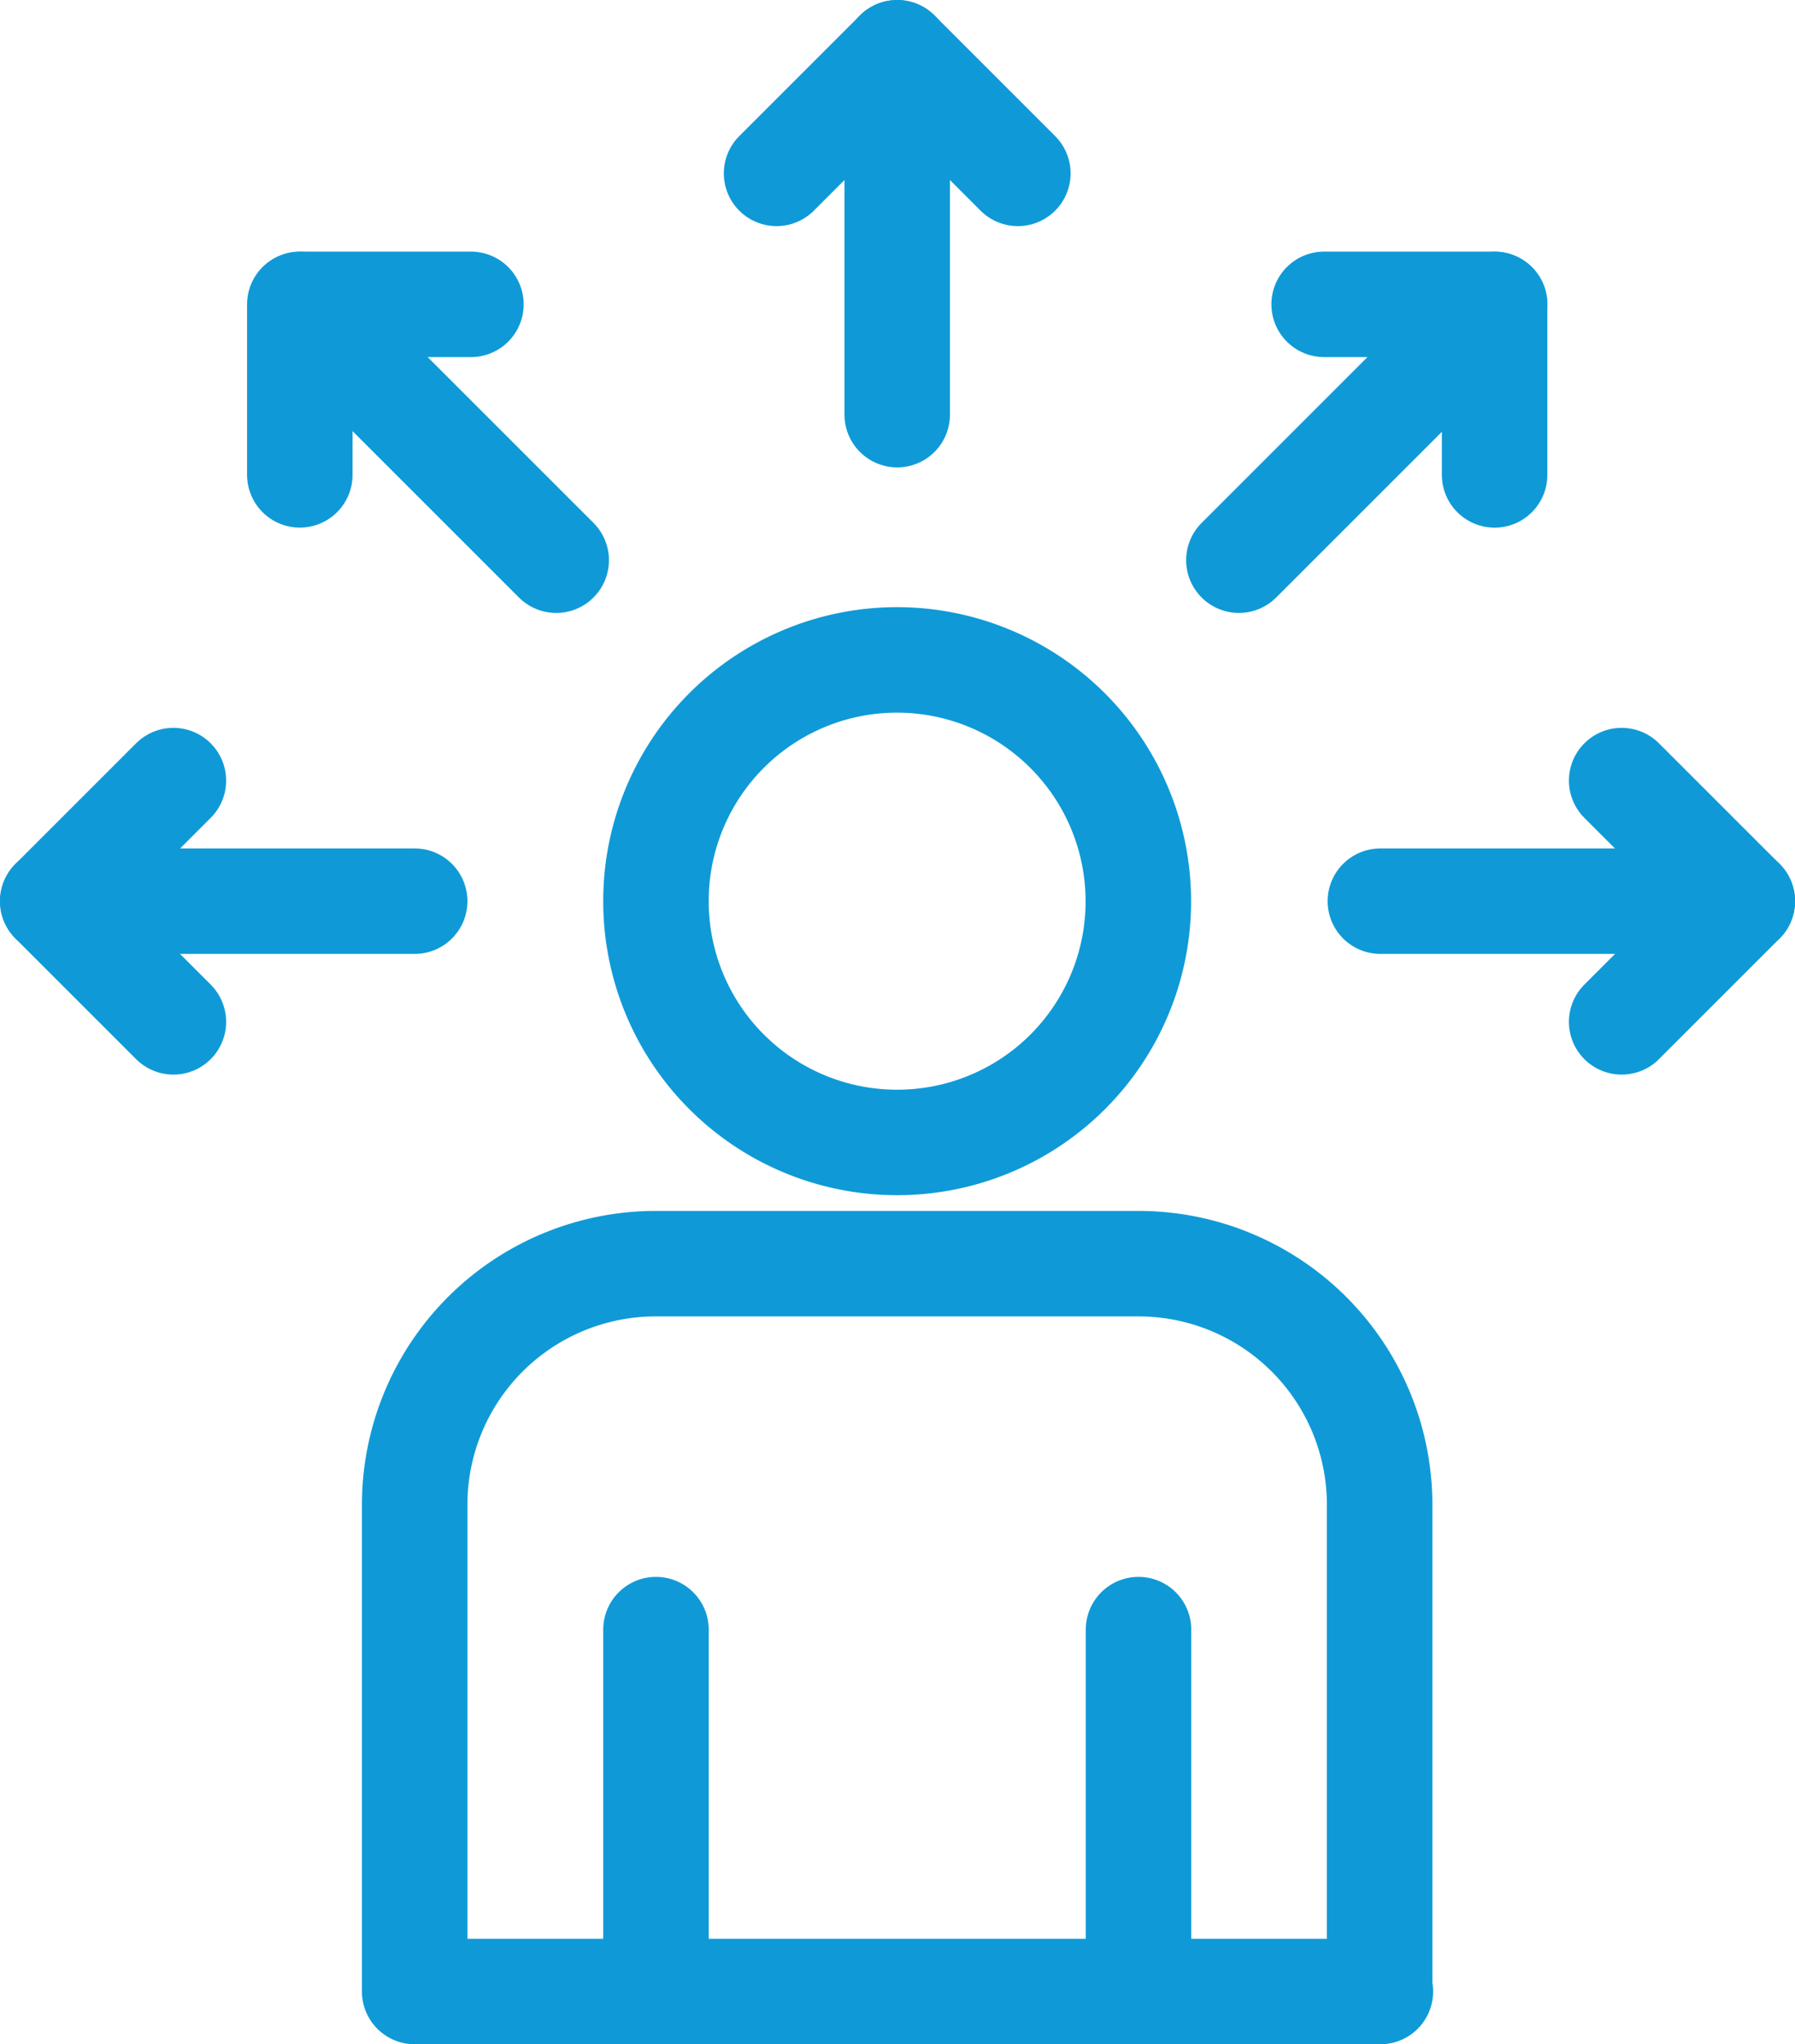
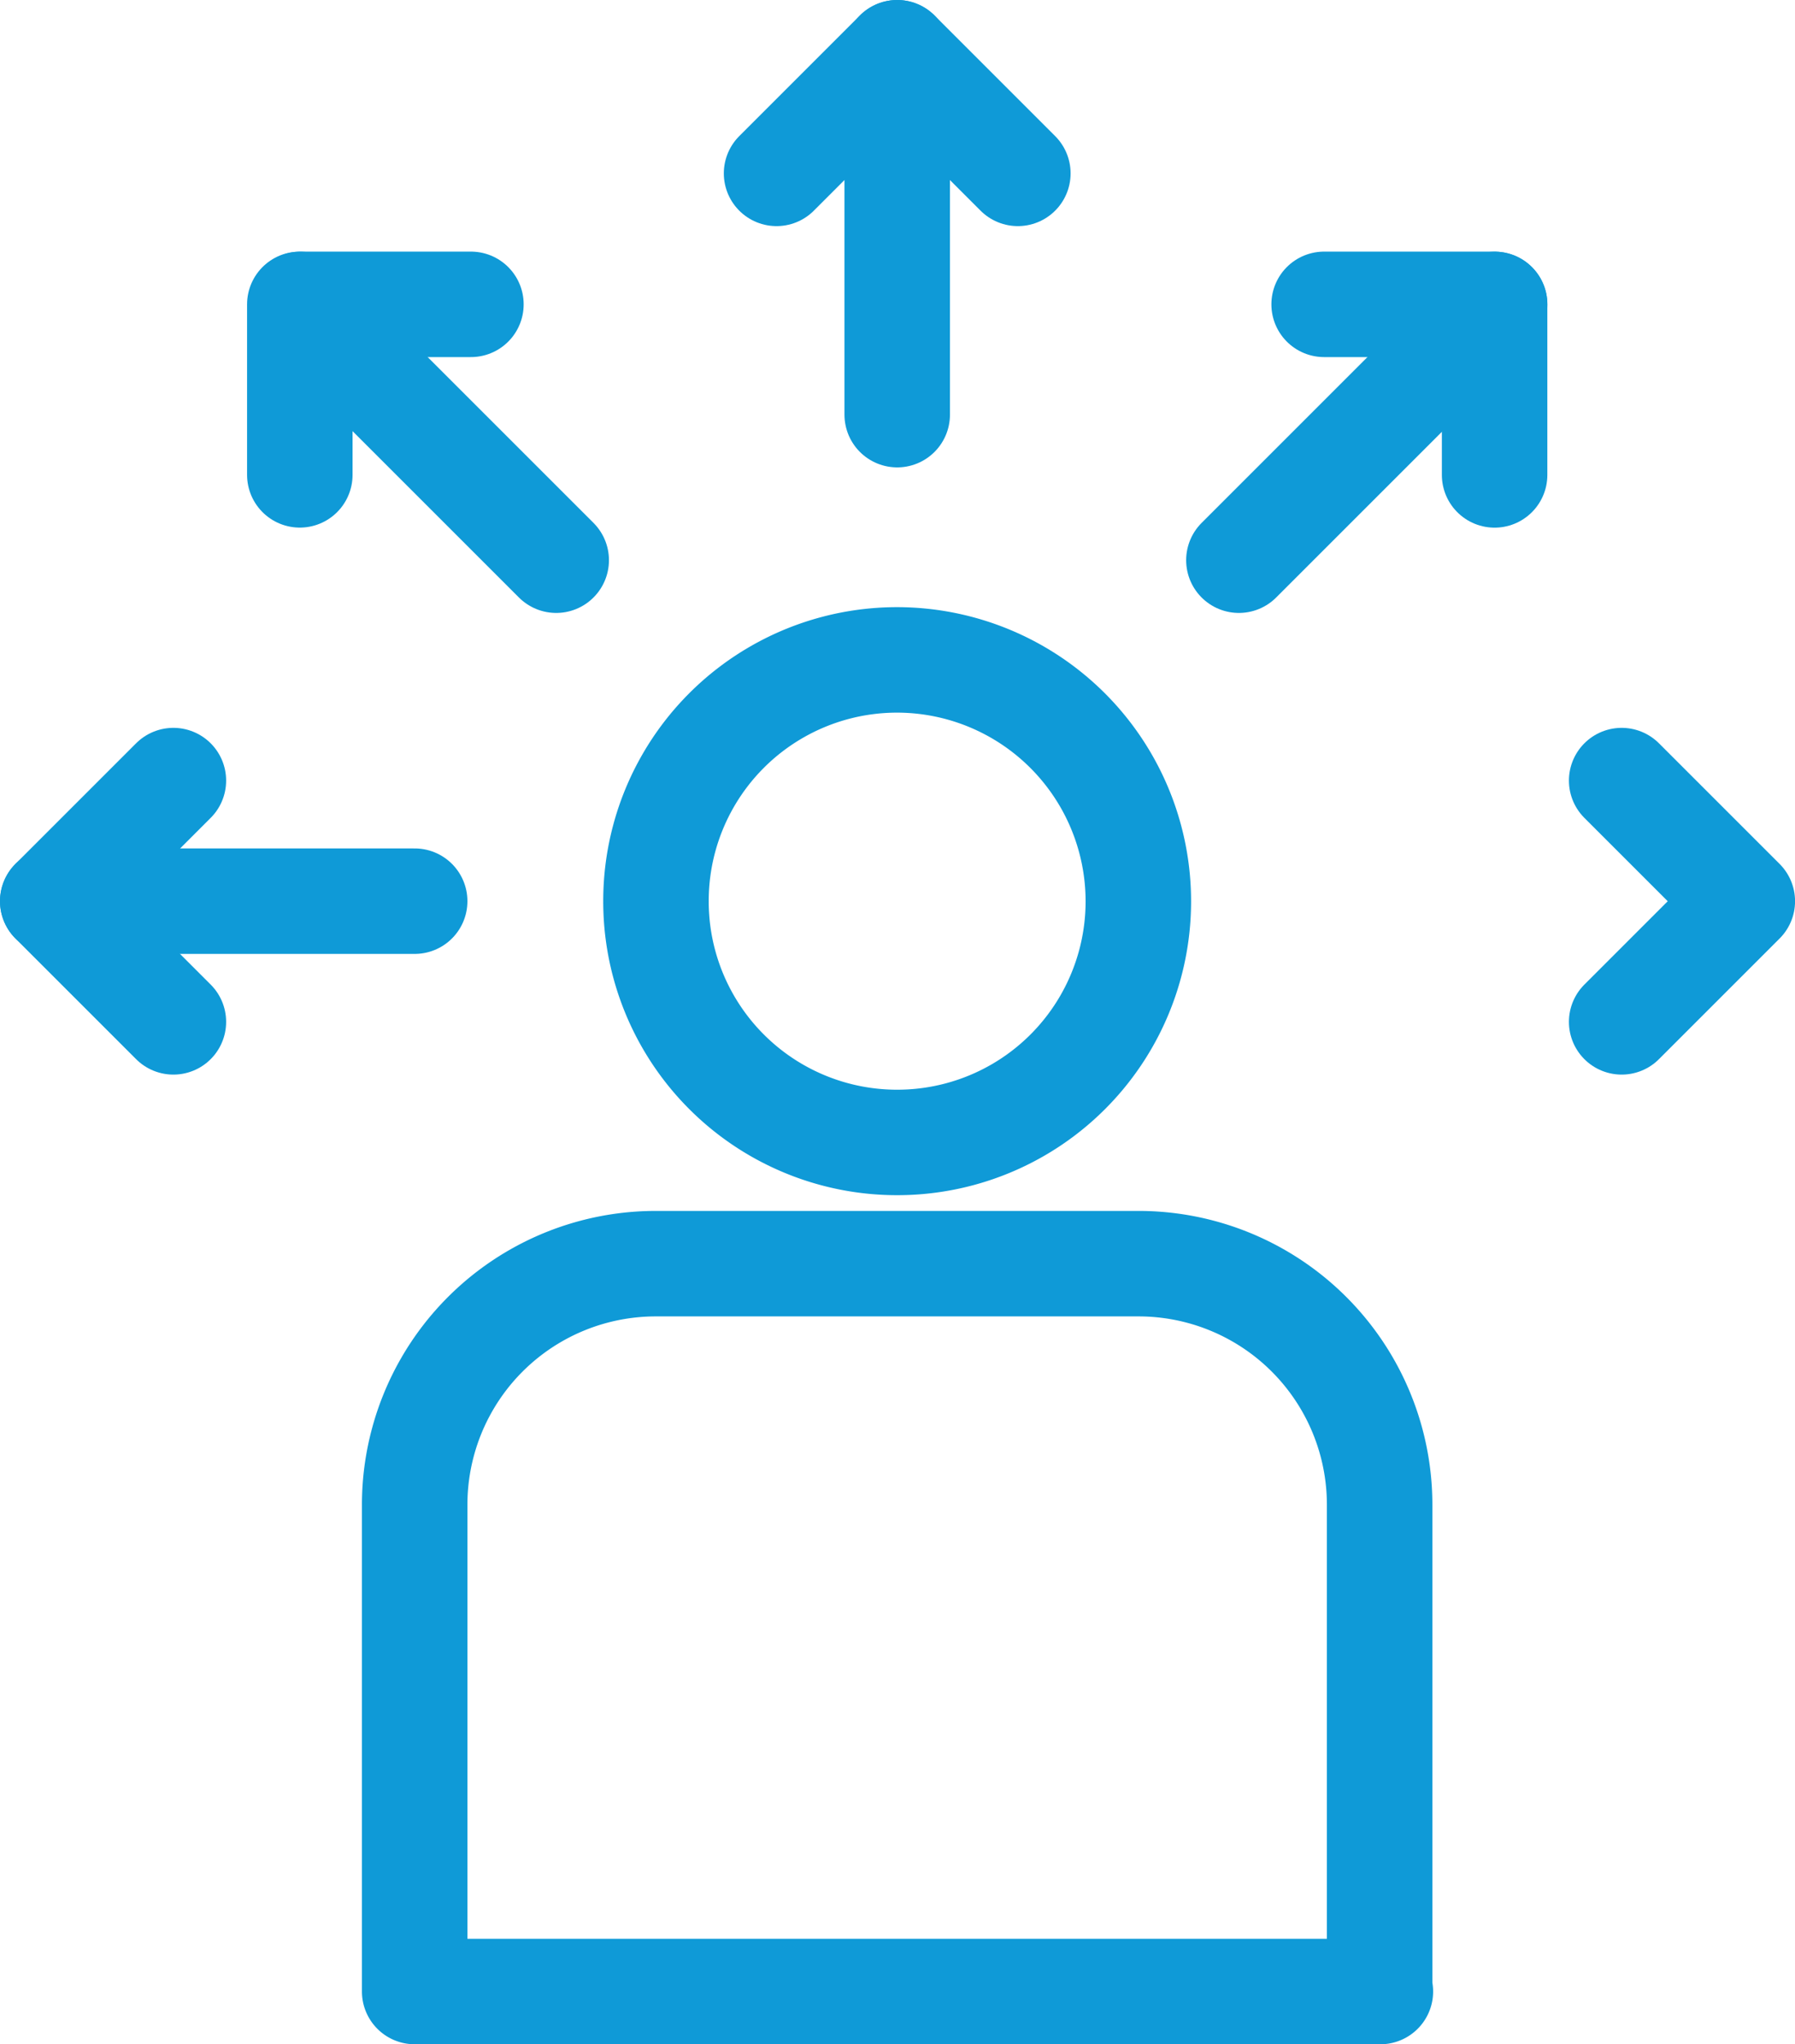
<svg xmlns="http://www.w3.org/2000/svg" width="33.863" height="38.568" viewBox="0 0 33.863 38.568">
  <g id="Brand_Awareness" data-name="Brand Awareness" transform="translate(-44.338 -17.007)">
    <g id="Group_67341" data-name="Group 67341" transform="translate(45.333 18.002)">
      <g id="Group_67340" data-name="Group 67340" transform="translate(0 0)">
        <path id="Path_48428" data-name="Path 48428" d="M211.733-662.389l2.276-2.276,2.276,2.276" transform="translate(-198.078 664.665)" fill="none" stroke="#0f9ad7" stroke-linecap="round" stroke-linejoin="round" stroke-width="1.99" />
        <path id="Path_48429" data-name="Path 48429" d="M146.751-372.534H128.533v-9.18a4.548,4.548,0,0,1,4.552-4.552h9.1a4.548,4.548,0,0,1,4.552,4.552v9.18Z" transform="translate(-121.705 409.112)" fill="none" stroke="#0f9ad7" stroke-linecap="round" stroke-linejoin="round" stroke-width="1.99" />
        <path id="Path_48430" data-name="Path 48430" d="M47.609-492.78l-2.276-2.276,2.276-2.276" transform="translate(-45.333 511.064)" fill="none" stroke="#0f9ad7" stroke-linecap="round" stroke-linejoin="round" stroke-width="1.99" />
        <path id="Path_48431" data-name="Path 48431" d="M406-492.78l2.276-2.276L406-497.332" transform="translate(-376.402 511.064)" fill="none" stroke="#0f9ad7" stroke-linecap="round" stroke-linejoin="round" stroke-width="1.99" />
-         <path id="Path_48432" data-name="Path 48432" d="M184-302.133v6.828" transform="translate(-172.62 331.883)" fill="none" stroke="#0f9ad7" stroke-linecap="round" stroke-linejoin="round" stroke-width="1.99" />
-         <path id="Path_48433" data-name="Path 48433" d="M294.933-302.133v6.828" transform="translate(-274.45 331.883)" fill="none" stroke="#0f9ad7" stroke-linecap="round" stroke-linejoin="round" stroke-width="1.99" />
        <path id="Path_48434" data-name="Path 48434" d="M239.466-664.665v6.828" transform="translate(-223.535 664.665)" fill="none" stroke="#0f9ad7" stroke-linecap="round" stroke-linejoin="round" stroke-width="1.99" />
        <path id="Path_48435" data-name="Path 48435" d="M45.333-469.6h6.828" transform="translate(-45.333 485.607)" fill="none" stroke="#0f9ad7" stroke-linecap="round" stroke-linejoin="round" stroke-width="1.99" />
-         <path id="Path_48436" data-name="Path 48436" d="M350.533-469.6h6.828" transform="translate(-325.487 485.607)" fill="none" stroke="#0f9ad7" stroke-linecap="round" stroke-linejoin="round" stroke-width="1.99" />
        <path id="Path_48437" data-name="Path 48437" d="M340.816-603.582V-606.8H337.6" transform="translate(-313.615 611.547)" fill="none" stroke="#0f9ad7" stroke-linecap="round" stroke-linejoin="round" stroke-width="1.99" />
        <path id="Path_48438" data-name="Path 48438" d="M318-601.973l4.825-4.825" transform="translate(-295.623 611.547)" fill="none" stroke="#0f9ad7" stroke-linecap="round" stroke-linejoin="round" stroke-width="1.99" />
        <path id="Path_48439" data-name="Path 48439" d="M105.361-606.8h-3.228v3.217" transform="translate(-97.472 611.547)" fill="none" stroke="#0f9ad7" stroke-linecap="round" stroke-linejoin="round" stroke-width="1.99" />
        <path id="Path_48440" data-name="Path 48440" d="M107.092-601.973l-4.825-4.825" transform="translate(-97.594 611.547)" fill="none" stroke="#0f9ad7" stroke-linecap="round" stroke-linejoin="round" stroke-width="1.99" />
        <path id="Path_48441" data-name="Path 48441" d="M193.1-520.514a4.548,4.548,0,0,1-4.552,4.552A4.548,4.548,0,0,1,184-520.514a4.548,4.548,0,0,1,4.552-4.552A4.555,4.555,0,0,1,193.1-520.514Z" transform="translate(-172.62 536.521)" fill="none" stroke="#0f9ad7" stroke-linecap="round" stroke-linejoin="round" stroke-width="1.99" />
      </g>
    </g>
  </g>
</svg>